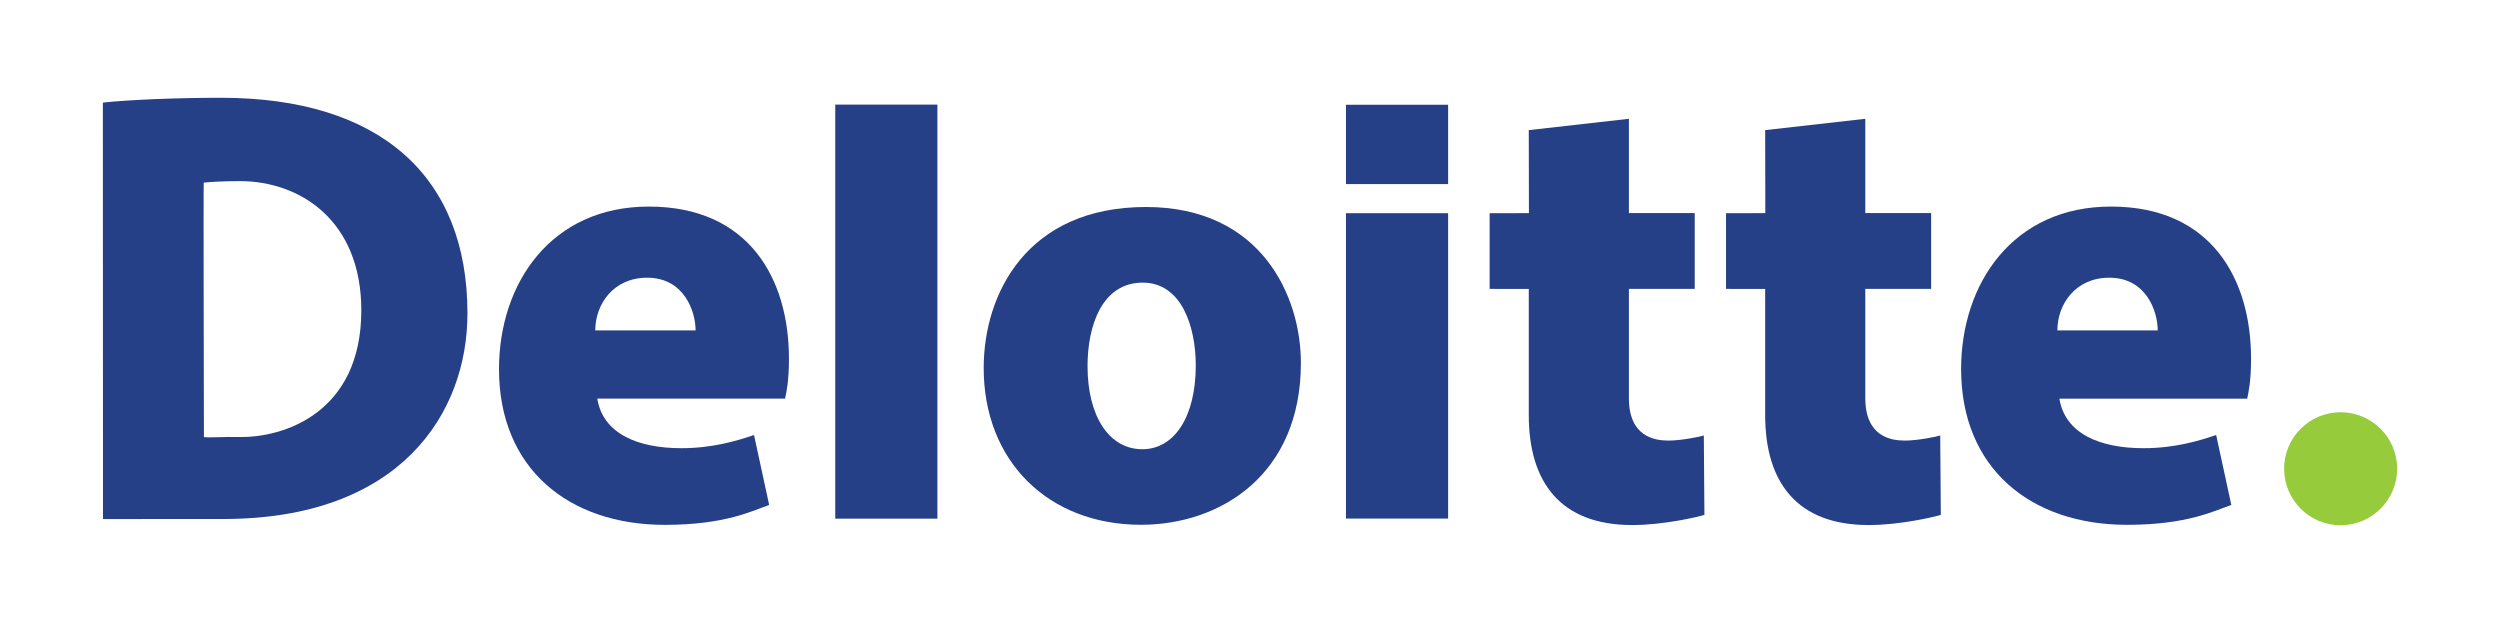
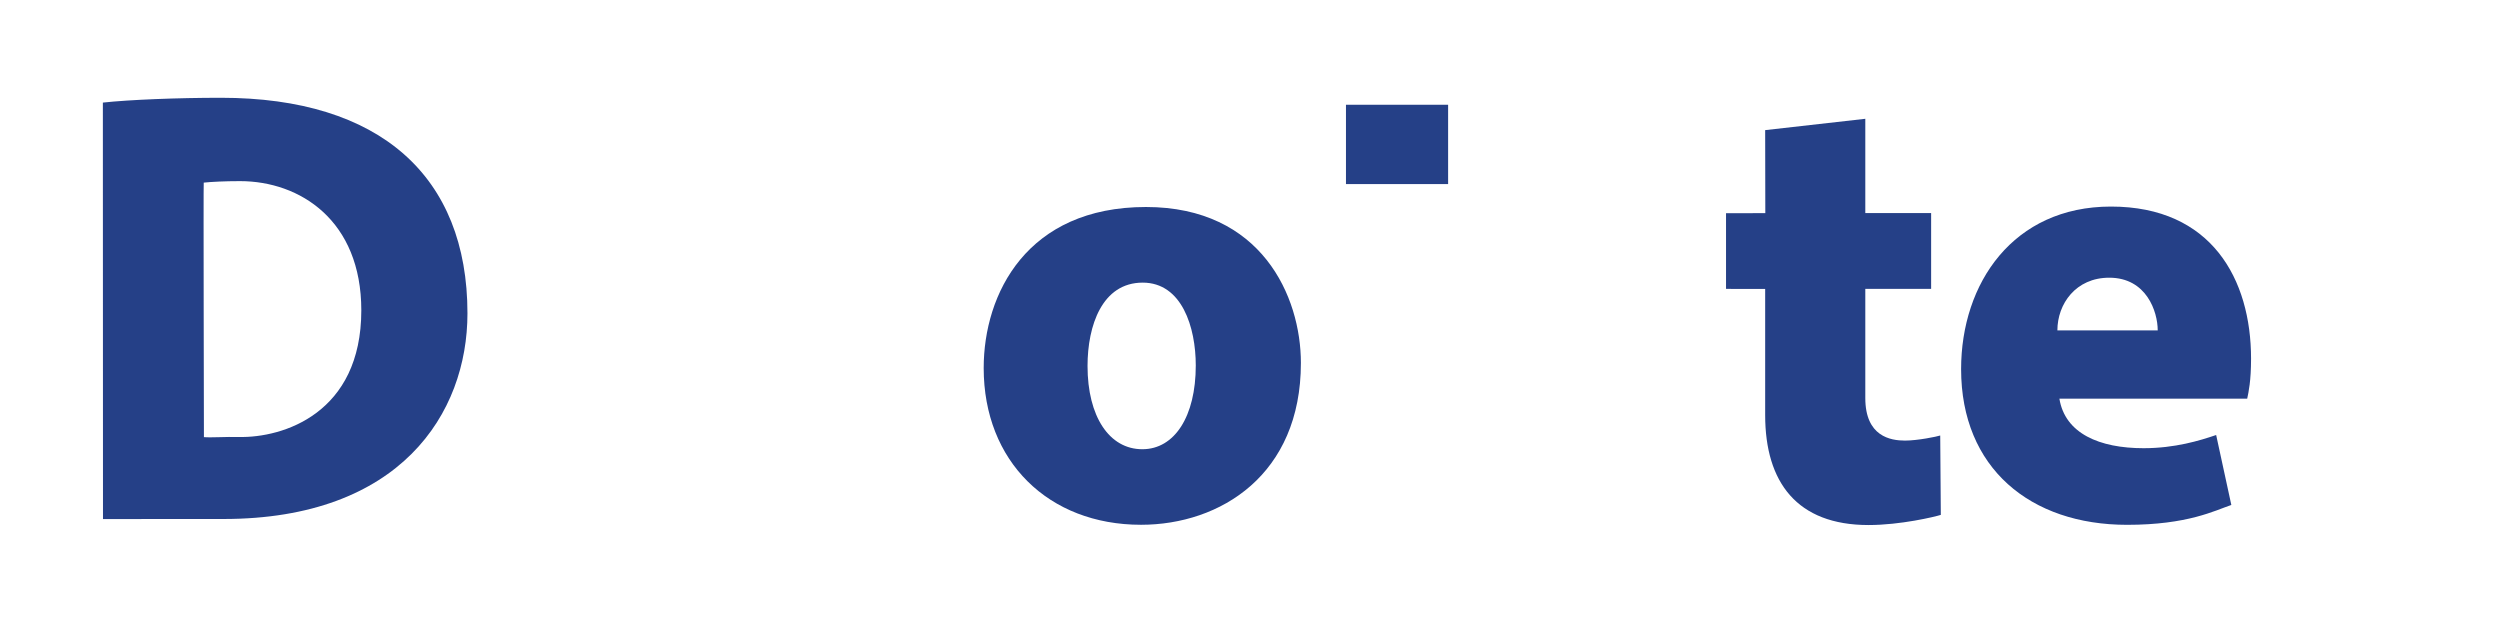
<svg xmlns="http://www.w3.org/2000/svg" id="svg2" viewBox="0 0 965.26 240.551">
  <g id="layer1">
    <g id="g3557">
-       <path id="path3435" d="M322.497,200.272h39.439V40.393h-39.439v159.879Z" style="fill:#254087;" />
-       <path id="path3439" d="M249.865,107.221c14.366,0,18.709,13.127,18.709,20.346h-38.739c0-10.215,7.1-20.346,20.03-20.346ZM291.133,167.965c-6.312,2.14-15.874,5.084-28.037,5.084-16.999,0-30.312-5.664-32.479-19.139h72.508c.539-2.581,1.493-6.753,1.493-15.433,0-30.618-15.231-58.717-54.1-58.717-37.754,0-57.852,29.607-57.852,62.77,0,38.247,26.736,60.122,64.06,60.122,23.471,0,33.836-5.504,40.257-7.675l-5.851-27.011" style="fill:#254087;" />
-       <path id="path3443" d="M814.39,107.221c14.402,0,18.714,13.127,18.714,20.352-.026-.01-38.728-.01-38.739,0,0-10.22,7.09-20.352,20.025-20.352ZM855.668,167.959c-6.312,2.146-15.874,5.094-28.027,5.094-17.019,0-30.323-5.67-32.504-19.134h72.518c.539-2.586,1.487-6.768,1.487-15.439,0-30.628-15.231-58.722-54.089-58.722-37.749,0-57.862,29.597-57.862,62.765,0,38.241,26.778,60.116,64.081,60.116,23.445,0,33.821-5.493,40.252-7.67l-5.856-27.011" style="fill:#254087;" />
+       <path id="path3443" d="M814.39,107.221c14.402,0,18.714,13.127,18.714,20.352-.026-.01-38.728-.01-38.739,0,0-10.22,7.09-20.352,20.025-20.352ZM855.668,167.959c-6.312,2.146-15.874,5.094-28.027,5.094-17.019,0-30.323-5.67-32.504-19.134h72.518c.539-2.586,1.487-6.768,1.487-15.439,0-30.628-15.231-58.722-54.089-58.722-37.749,0-57.862,29.597-57.862,62.765,0,38.241,26.778,60.116,64.081,60.116,23.445,0,33.821-5.493,40.252-7.67" style="fill:#254087;" />
      <path id="path3447" d="M441.056,173.448c-12.764,0-21.155-12.624-21.155-32.152,0-15.563,5.623-32.173,21.3-32.173,15.128,0,20.491,17.216,20.491,32.002,0,19.621-8.162,32.323-20.636,32.323ZM440.538,202.62c30.685,0,61.744-19.32,61.744-62.48,0-25.705-15.221-60.215-59.821-60.215-45.911,0-62.656,33.448-62.656,62.174,0,36.044,25.031,60.521,60.733,60.521" style="fill:#254087;" />
-       <path id="path3449" d="M519.684,200.22h39.439v-117.901h-39.439v117.901Z" style="fill:#254087;" />
      <path id="path3453" d="M681.538,50.24l.057,32.053-15.169.036v29.214l15.112.016v48.705c0,25.917,12.251,42.455,39.91,42.455,12.345,0,25.689-3.208,27.908-3.923.031-.026-.228-30.54-.228-30.649-1.265.425-8.712,1.964-13.604,1.964-5.55,0-15.324-1.56-15.324-16.423v-42.144h25.415v-29.271h-25.415v-36.407l-38.661,4.374" style="fill:#254087;" />
-       <path id="path3457" d="M590.264,50.24l.057,32.053-15.169.036v29.214l15.112.016v48.705c0,25.917,12.251,42.455,39.915,42.455,12.339,0,25.684-3.208,27.902-3.923.031-.026-.228-30.54-.228-30.649-1.265.425-8.712,1.964-13.599,1.964-5.556,0-15.33-1.56-15.33-16.423v-42.144h25.42v-29.271h-25.42v-36.407l-38.661,4.374" style="fill:#254087;" />
      <path id="path3459" d="M519.684,71.073h39.439v-30.628h-39.439v30.628Z" style="fill:#254087;" />
      <path id="path3463" d="M39.763,200.407l46.523-.021c68.206,0,94.202-40.708,94.202-79.39,0-53.006-33.8-83.246-95.15-83.246-16.864,0-35.443.746-45.621,1.861l.047,160.796ZM92.23,168.721c-5.26-.114-10.728.295-13.495.057.016-.01-.233-98.249-.073-98.27,2.902-.306,8.038-.575,14.013-.575,23.166,0,46.829,15.164,46.829,49.892,0,39.796-30.24,49.27-47.274,48.896" style="fill:#254087; fill-rule:evenodd;" />
-       <path id="path3467" d="M881.902,180.978c0-12.049,9.769-21.813,21.818-21.813s21.823,9.764,21.823,21.813-9.779,21.823-21.823,21.823-21.818-9.769-21.818-21.823" style="fill:#96cb3c;" />
    </g>
  </g>
</svg>